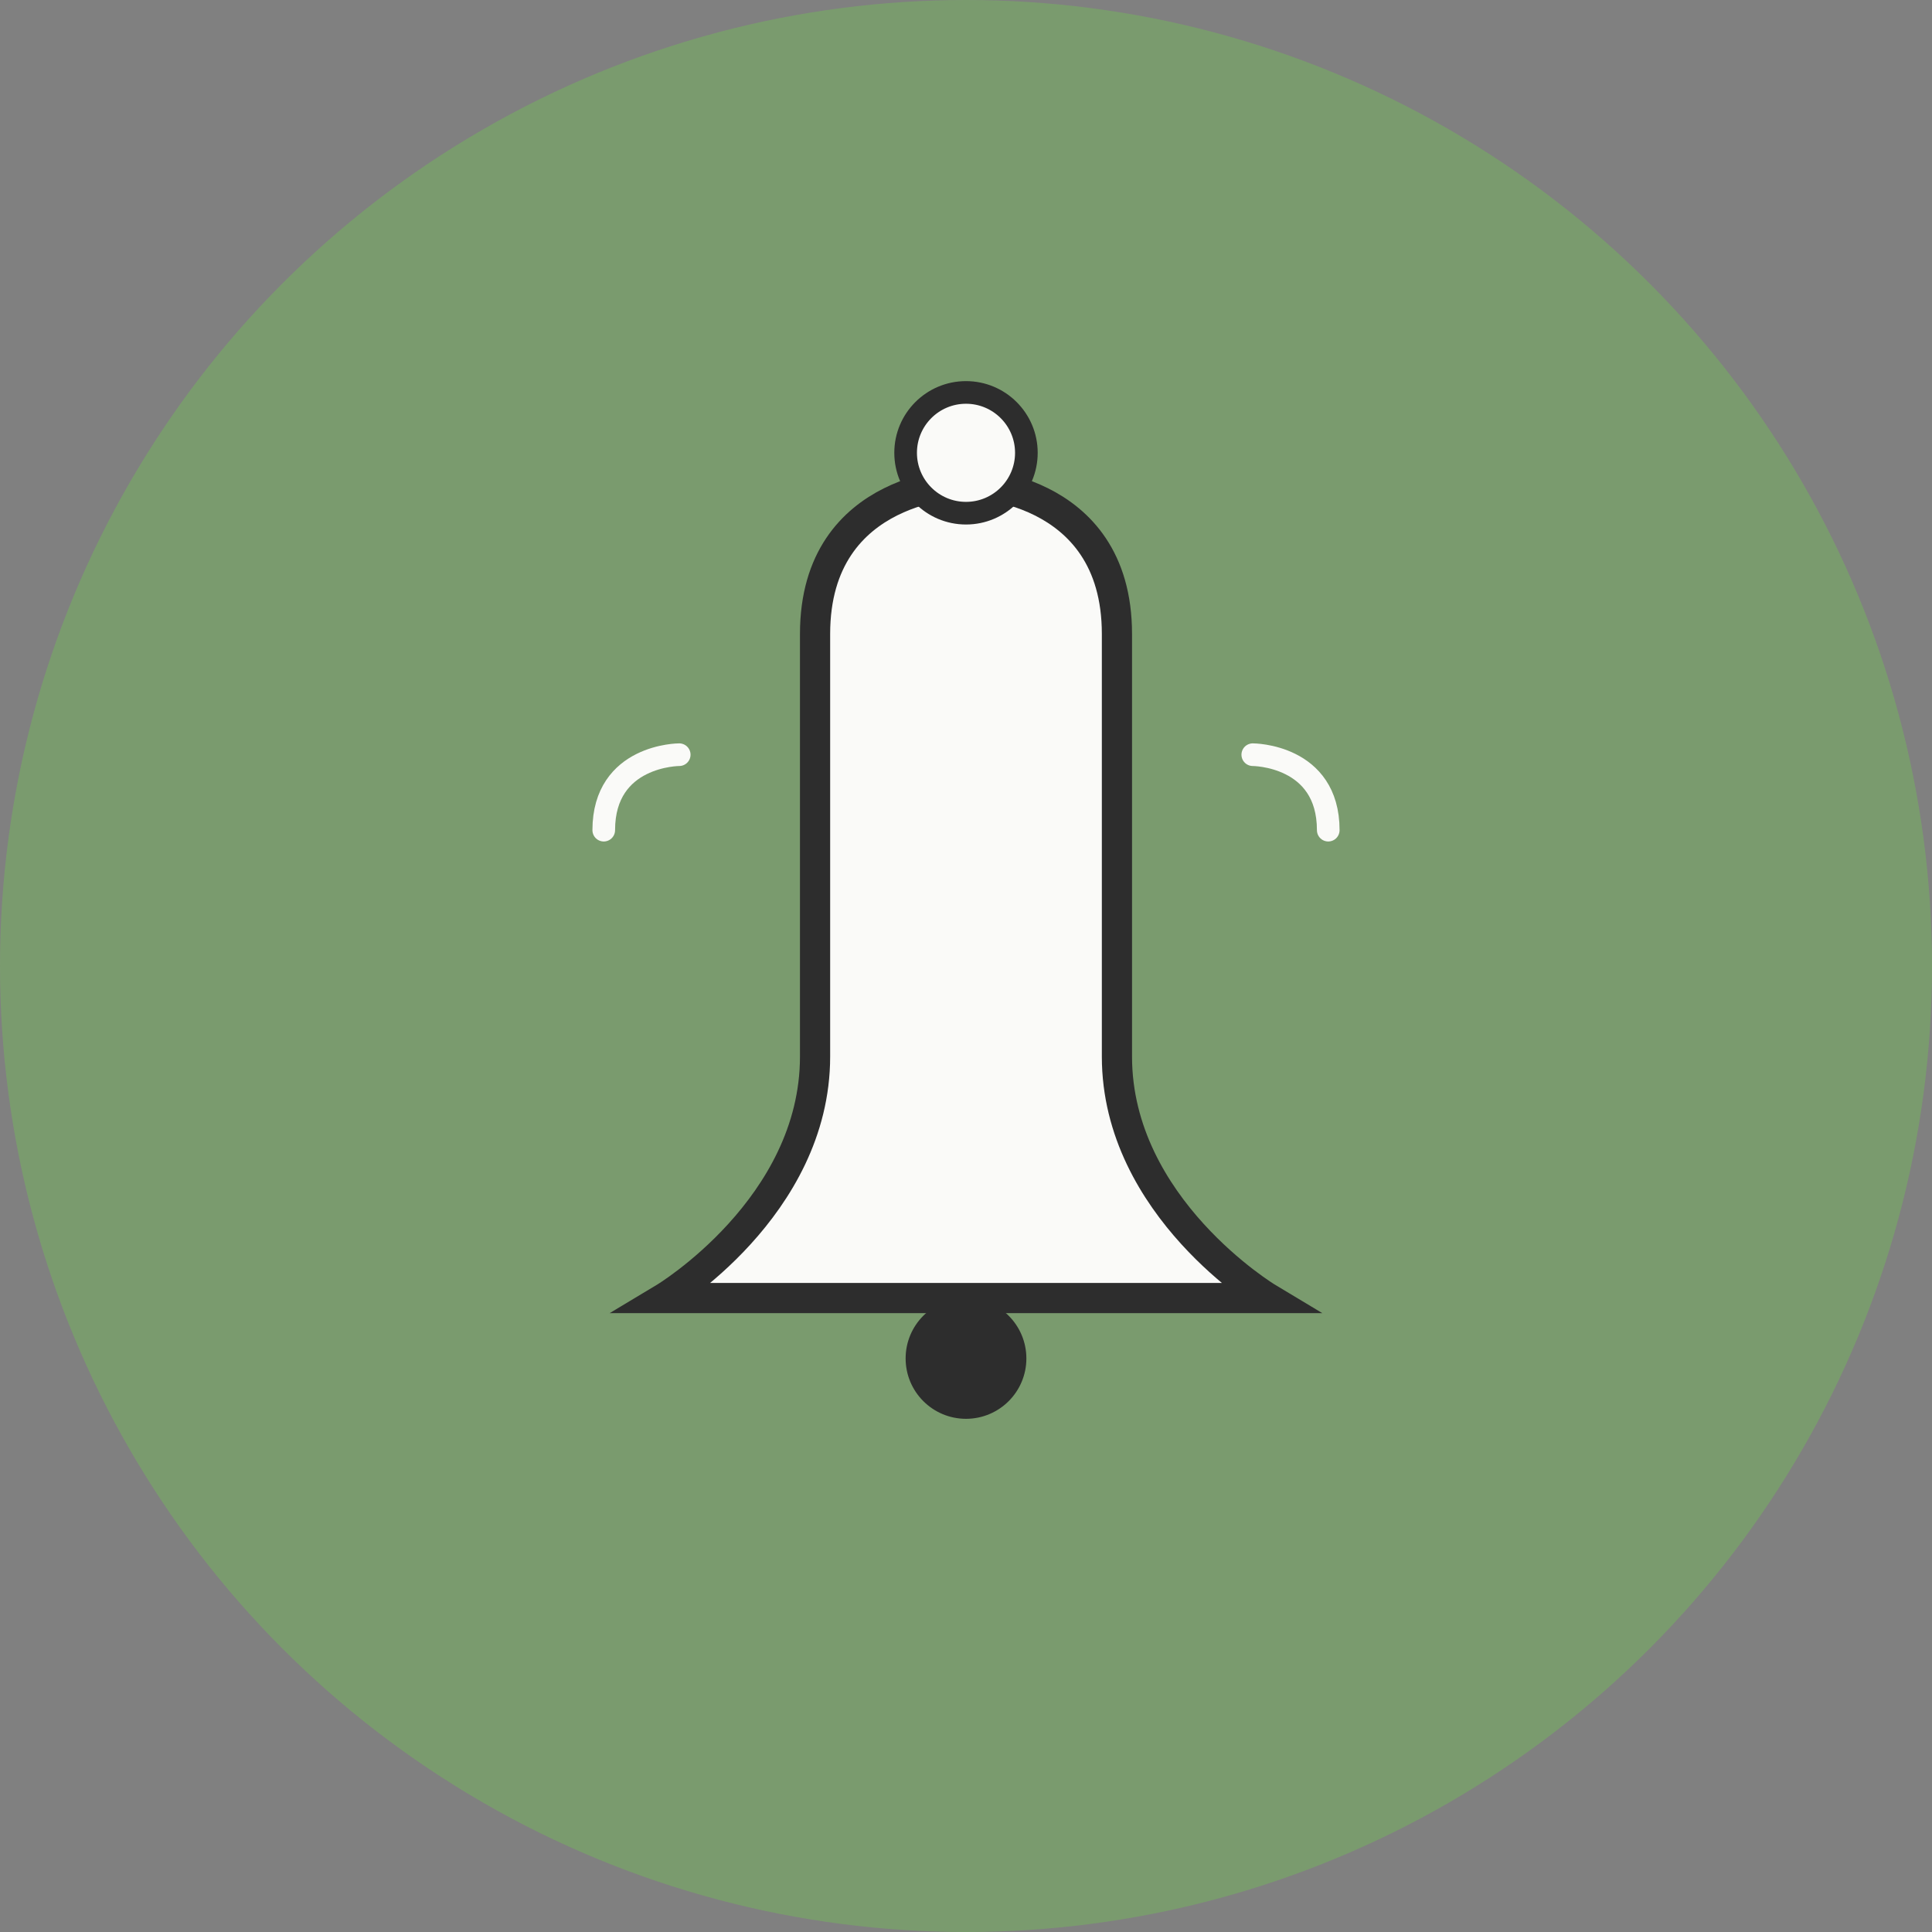
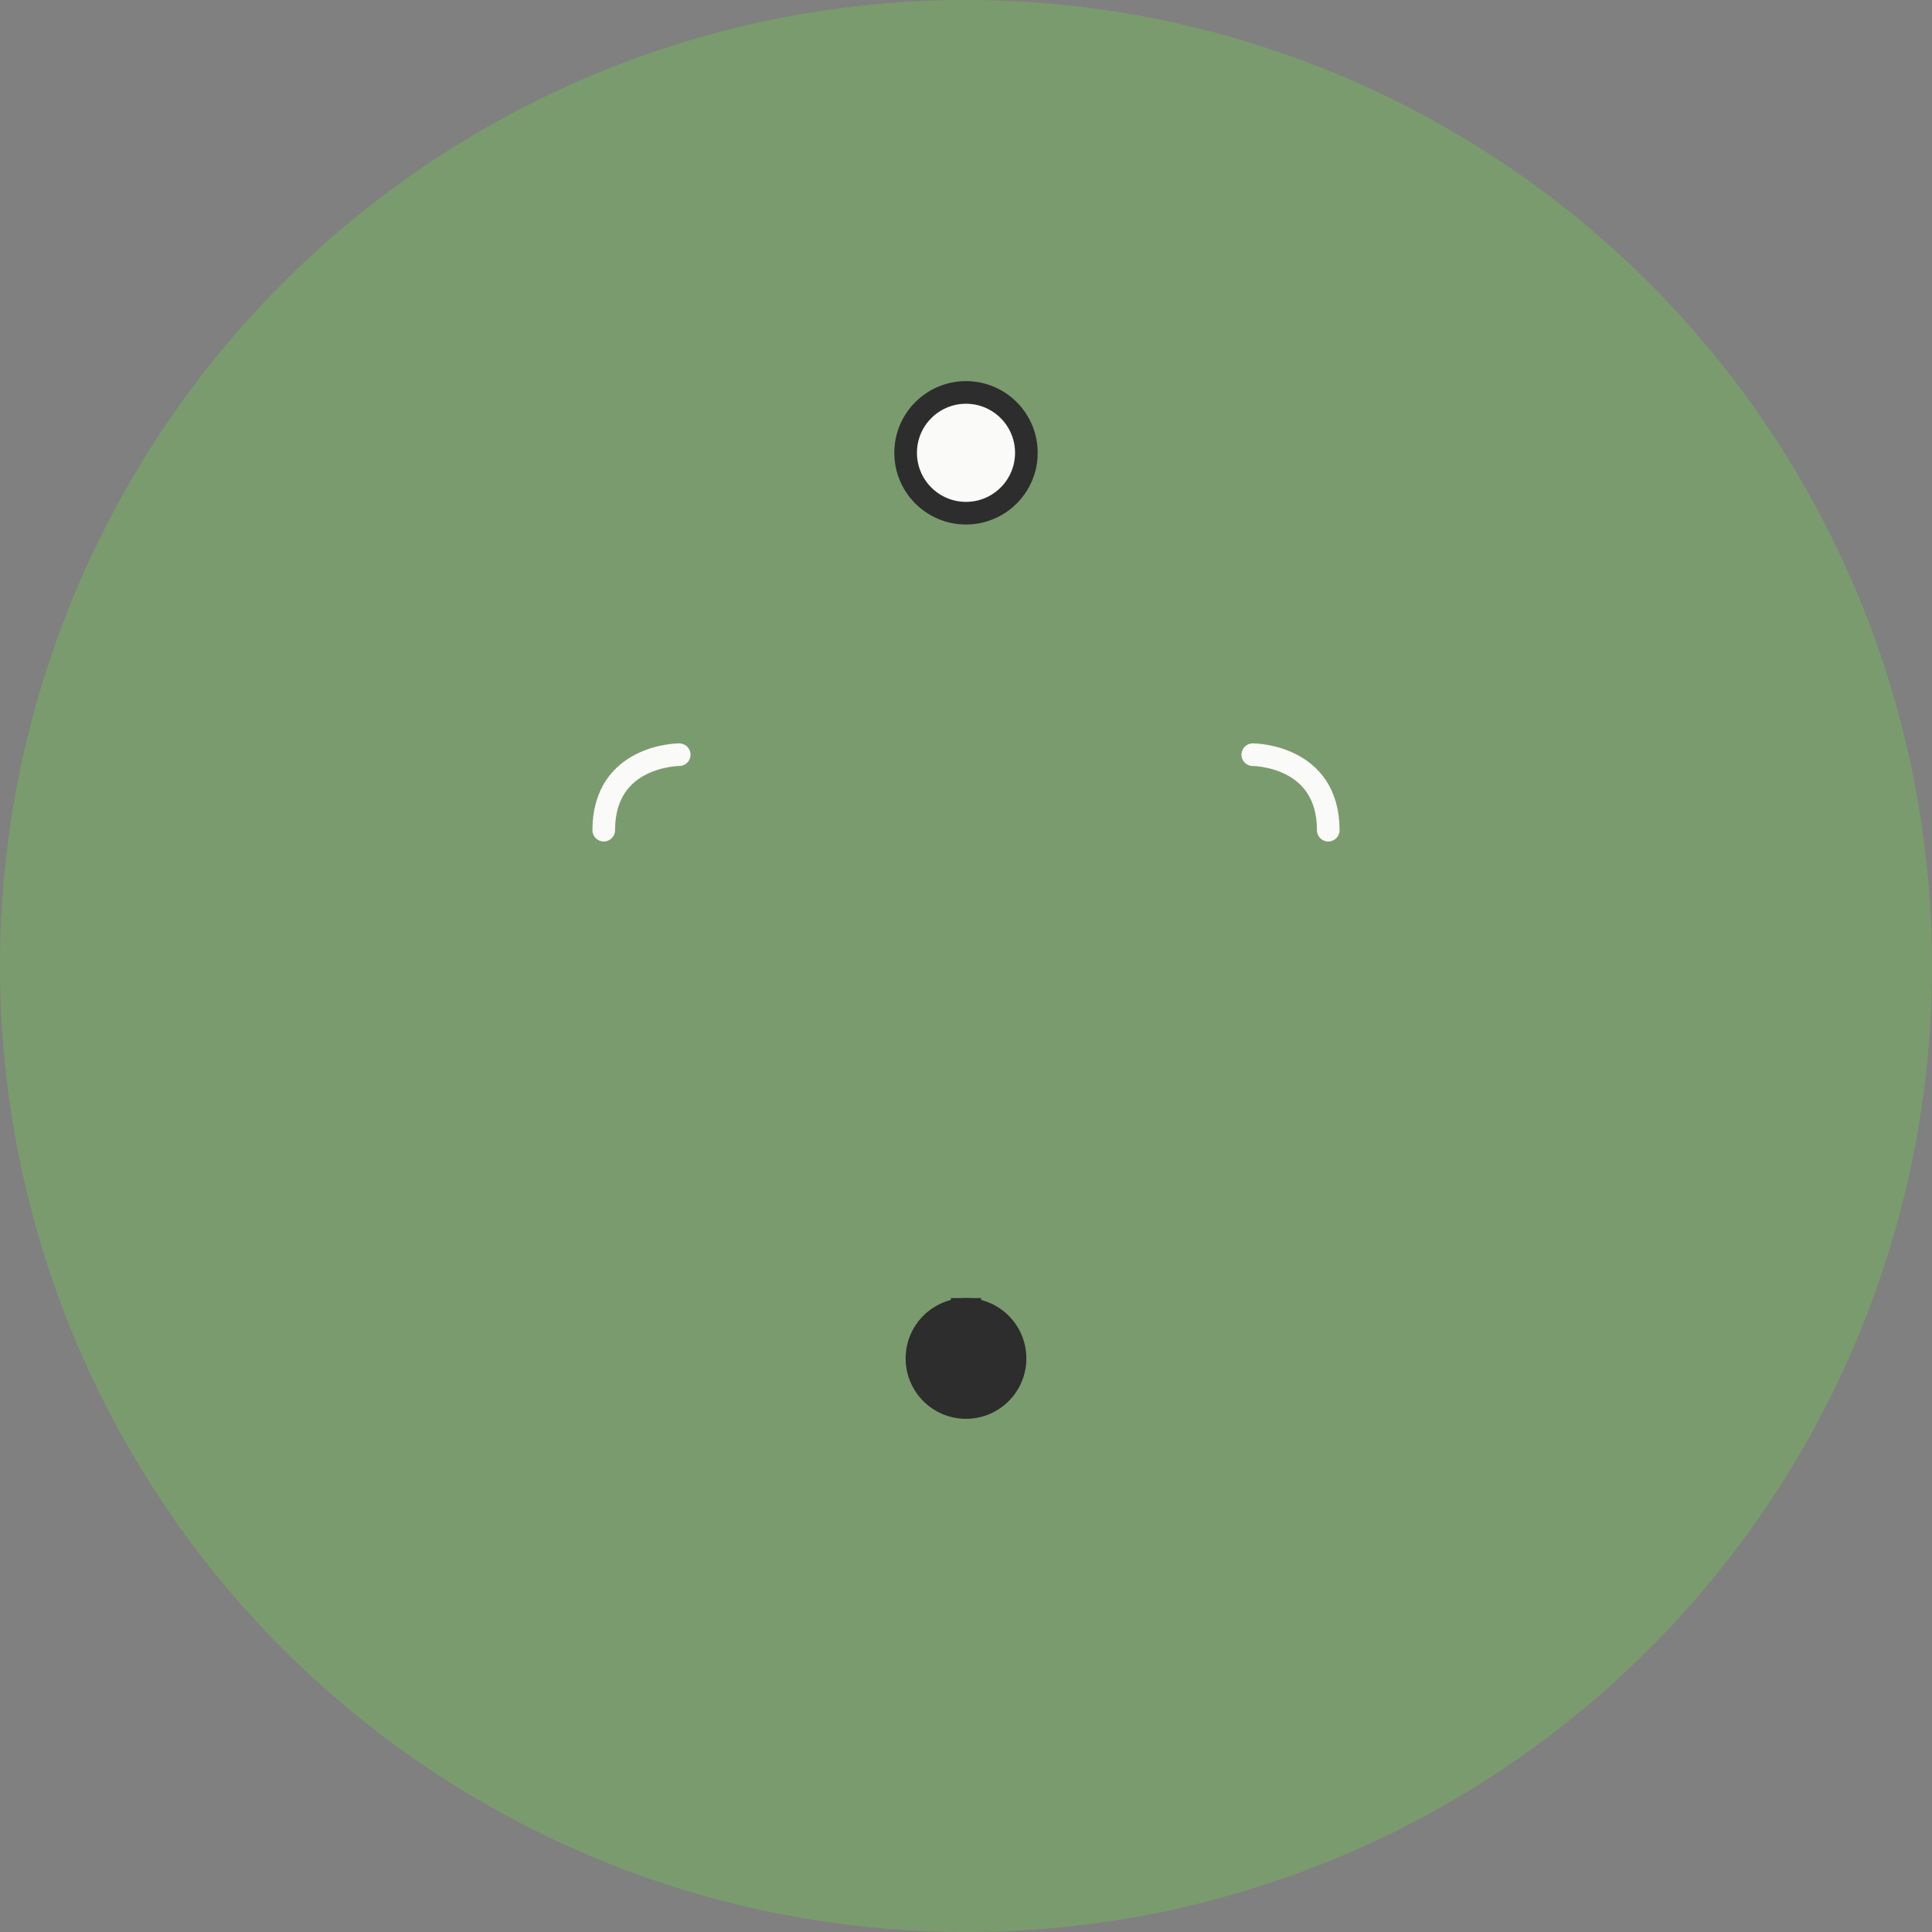
<svg xmlns="http://www.w3.org/2000/svg" width="512" height="512" viewBox="0 0 512 512" fill="none">
  <rect x="0" y="0" width="512" height="512" fill="#808080" stroke="none" />
  <circle cx="256" cy="256" r="256" fill="#7A9B6E" />
-   <path d="M256 128C256 128 216 128 216 168V280C216 320 176 344 176 344H336C336 344 296 320 296 280V168C296 128 256 128 256 128Z" fill="#FAFAF8" stroke="#2D2D2D" stroke-width="8" />
  <circle cx="256" cy="360" r="16" fill="#2D2D2D" />
  <line x1="256" y1="344" x2="256" y2="360" stroke="#2D2D2D" stroke-width="8" />
  <circle cx="256" cy="120" r="16" fill="#FAFAF8" stroke="#2D2D2D" stroke-width="6" />
  <path d="M180 200C180 200 160 200 160 220" stroke="#FAFAF8" stroke-width="6" stroke-linecap="round" fill="none" />
  <path d="M332 200C332 200 352 200 352 220" stroke="#FAFAF8" stroke-width="6" stroke-linecap="round" fill="none" />
</svg>